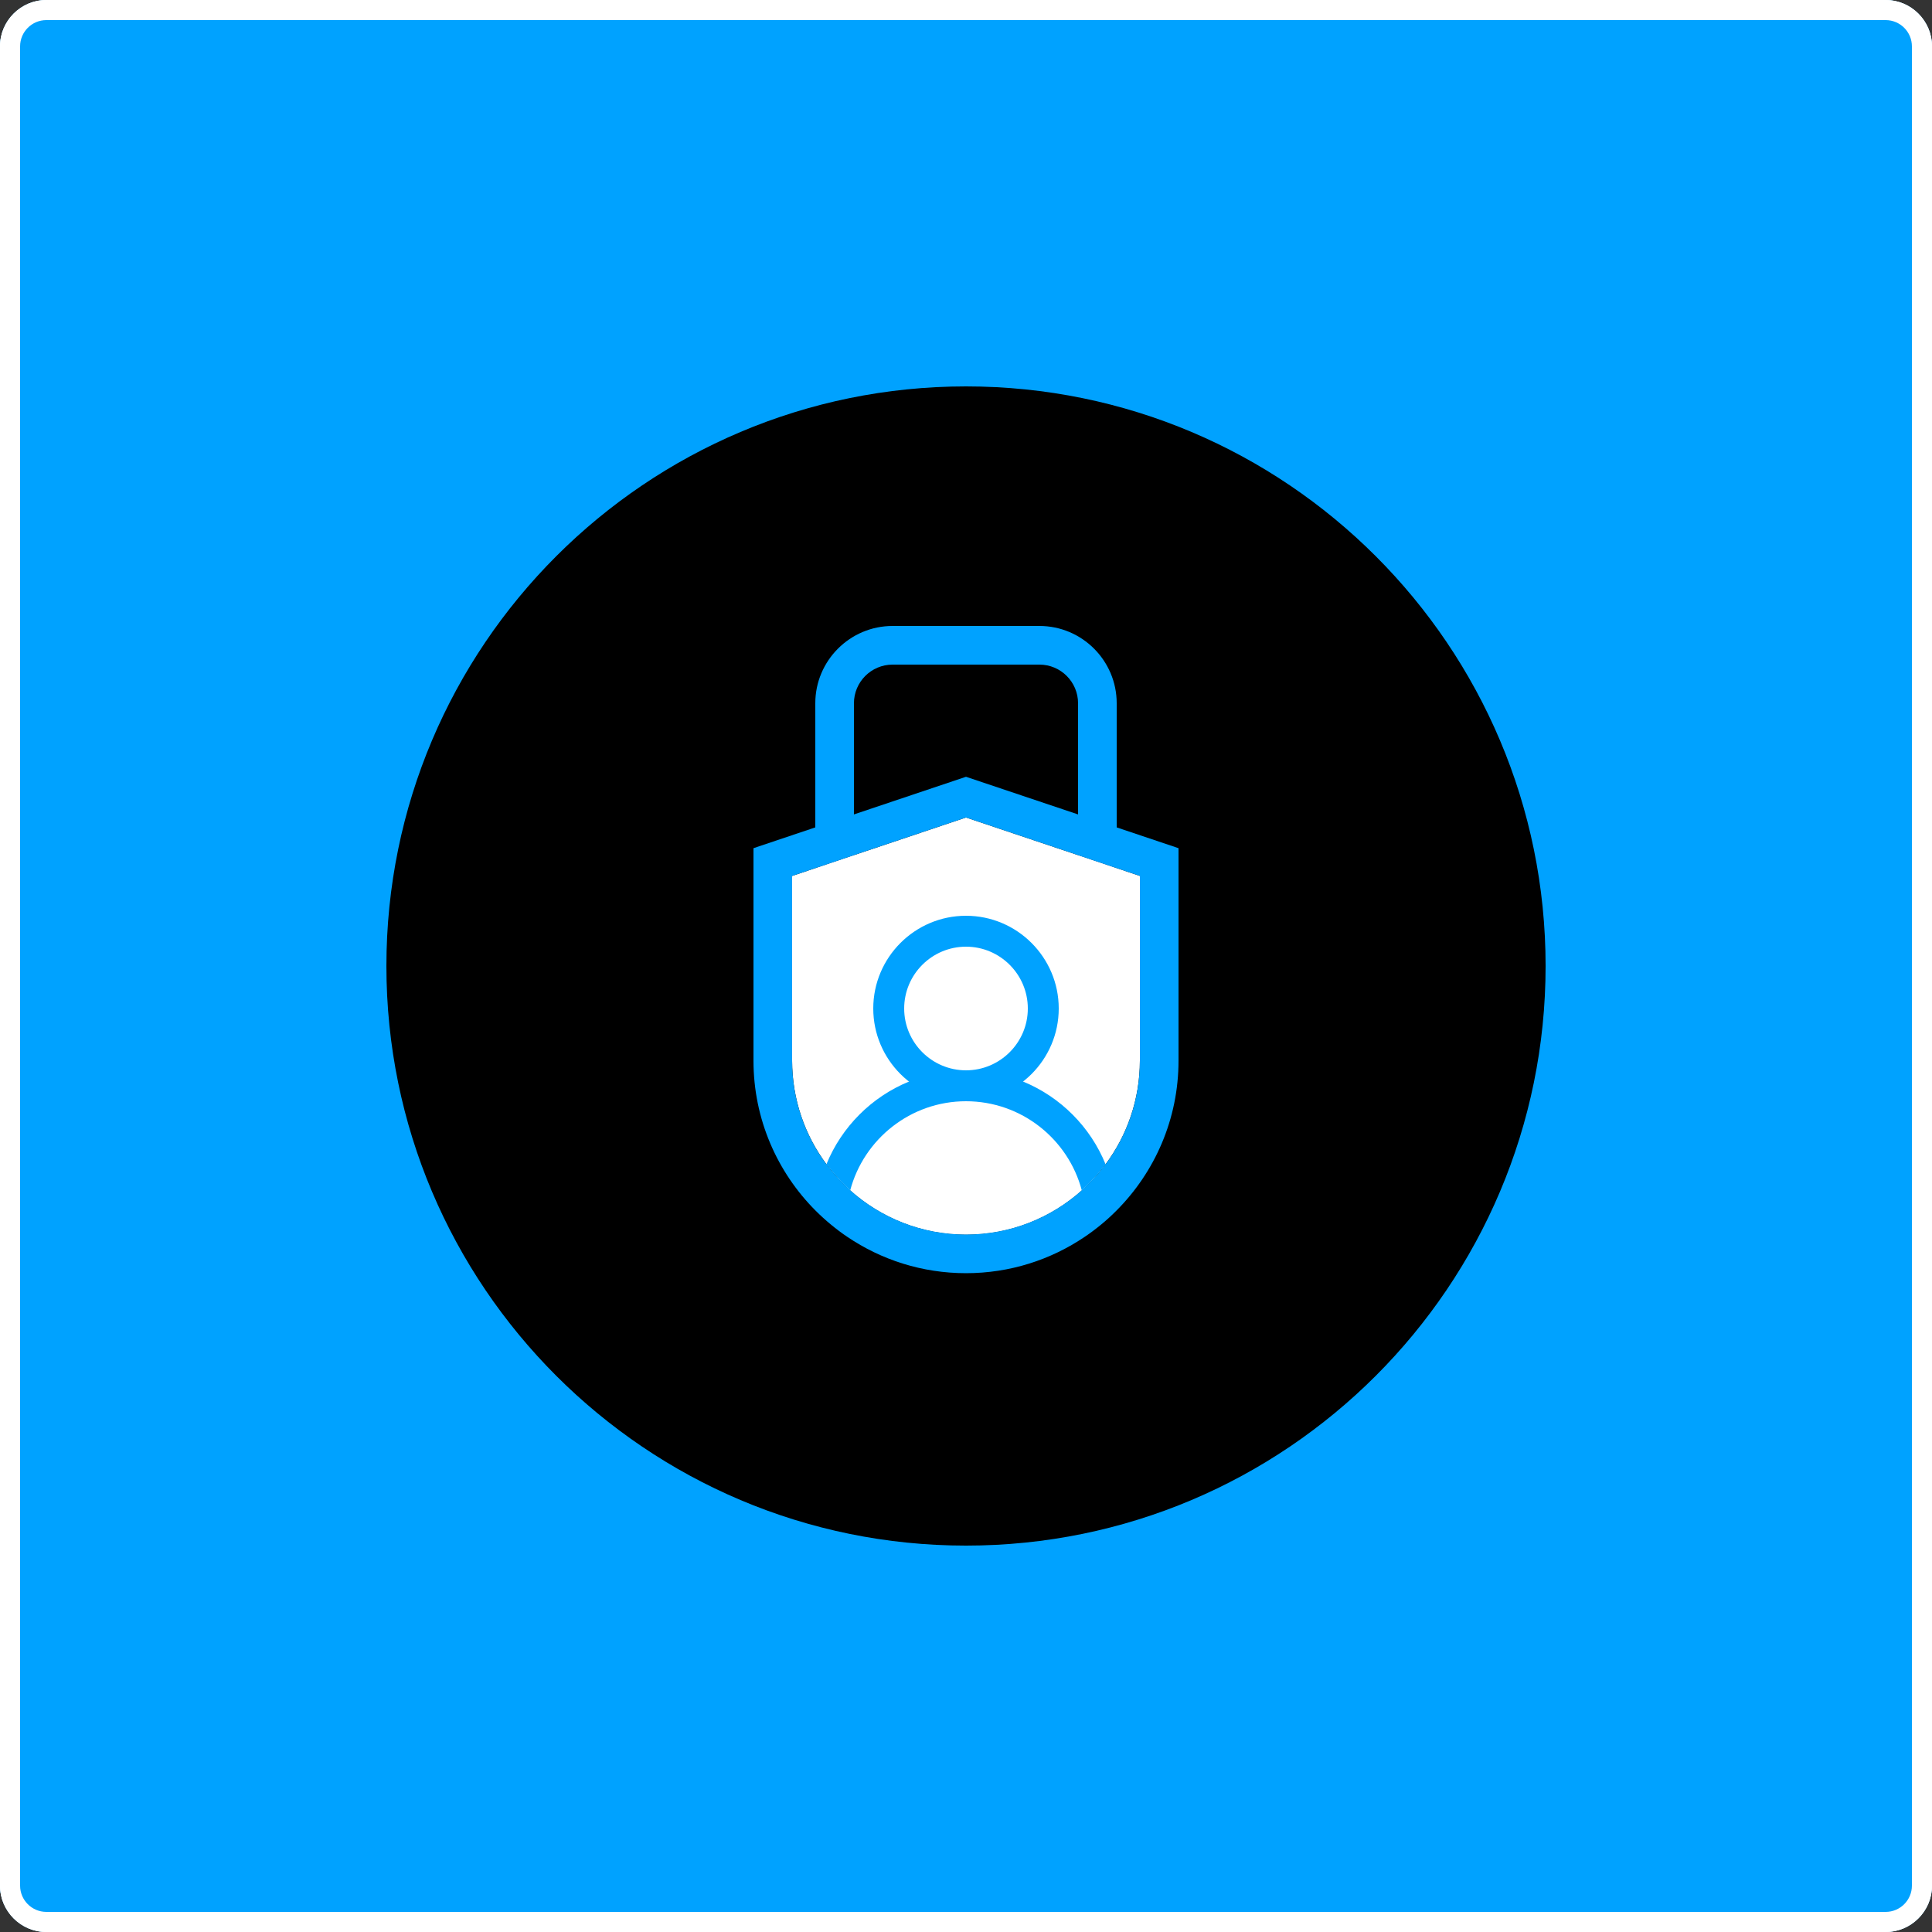
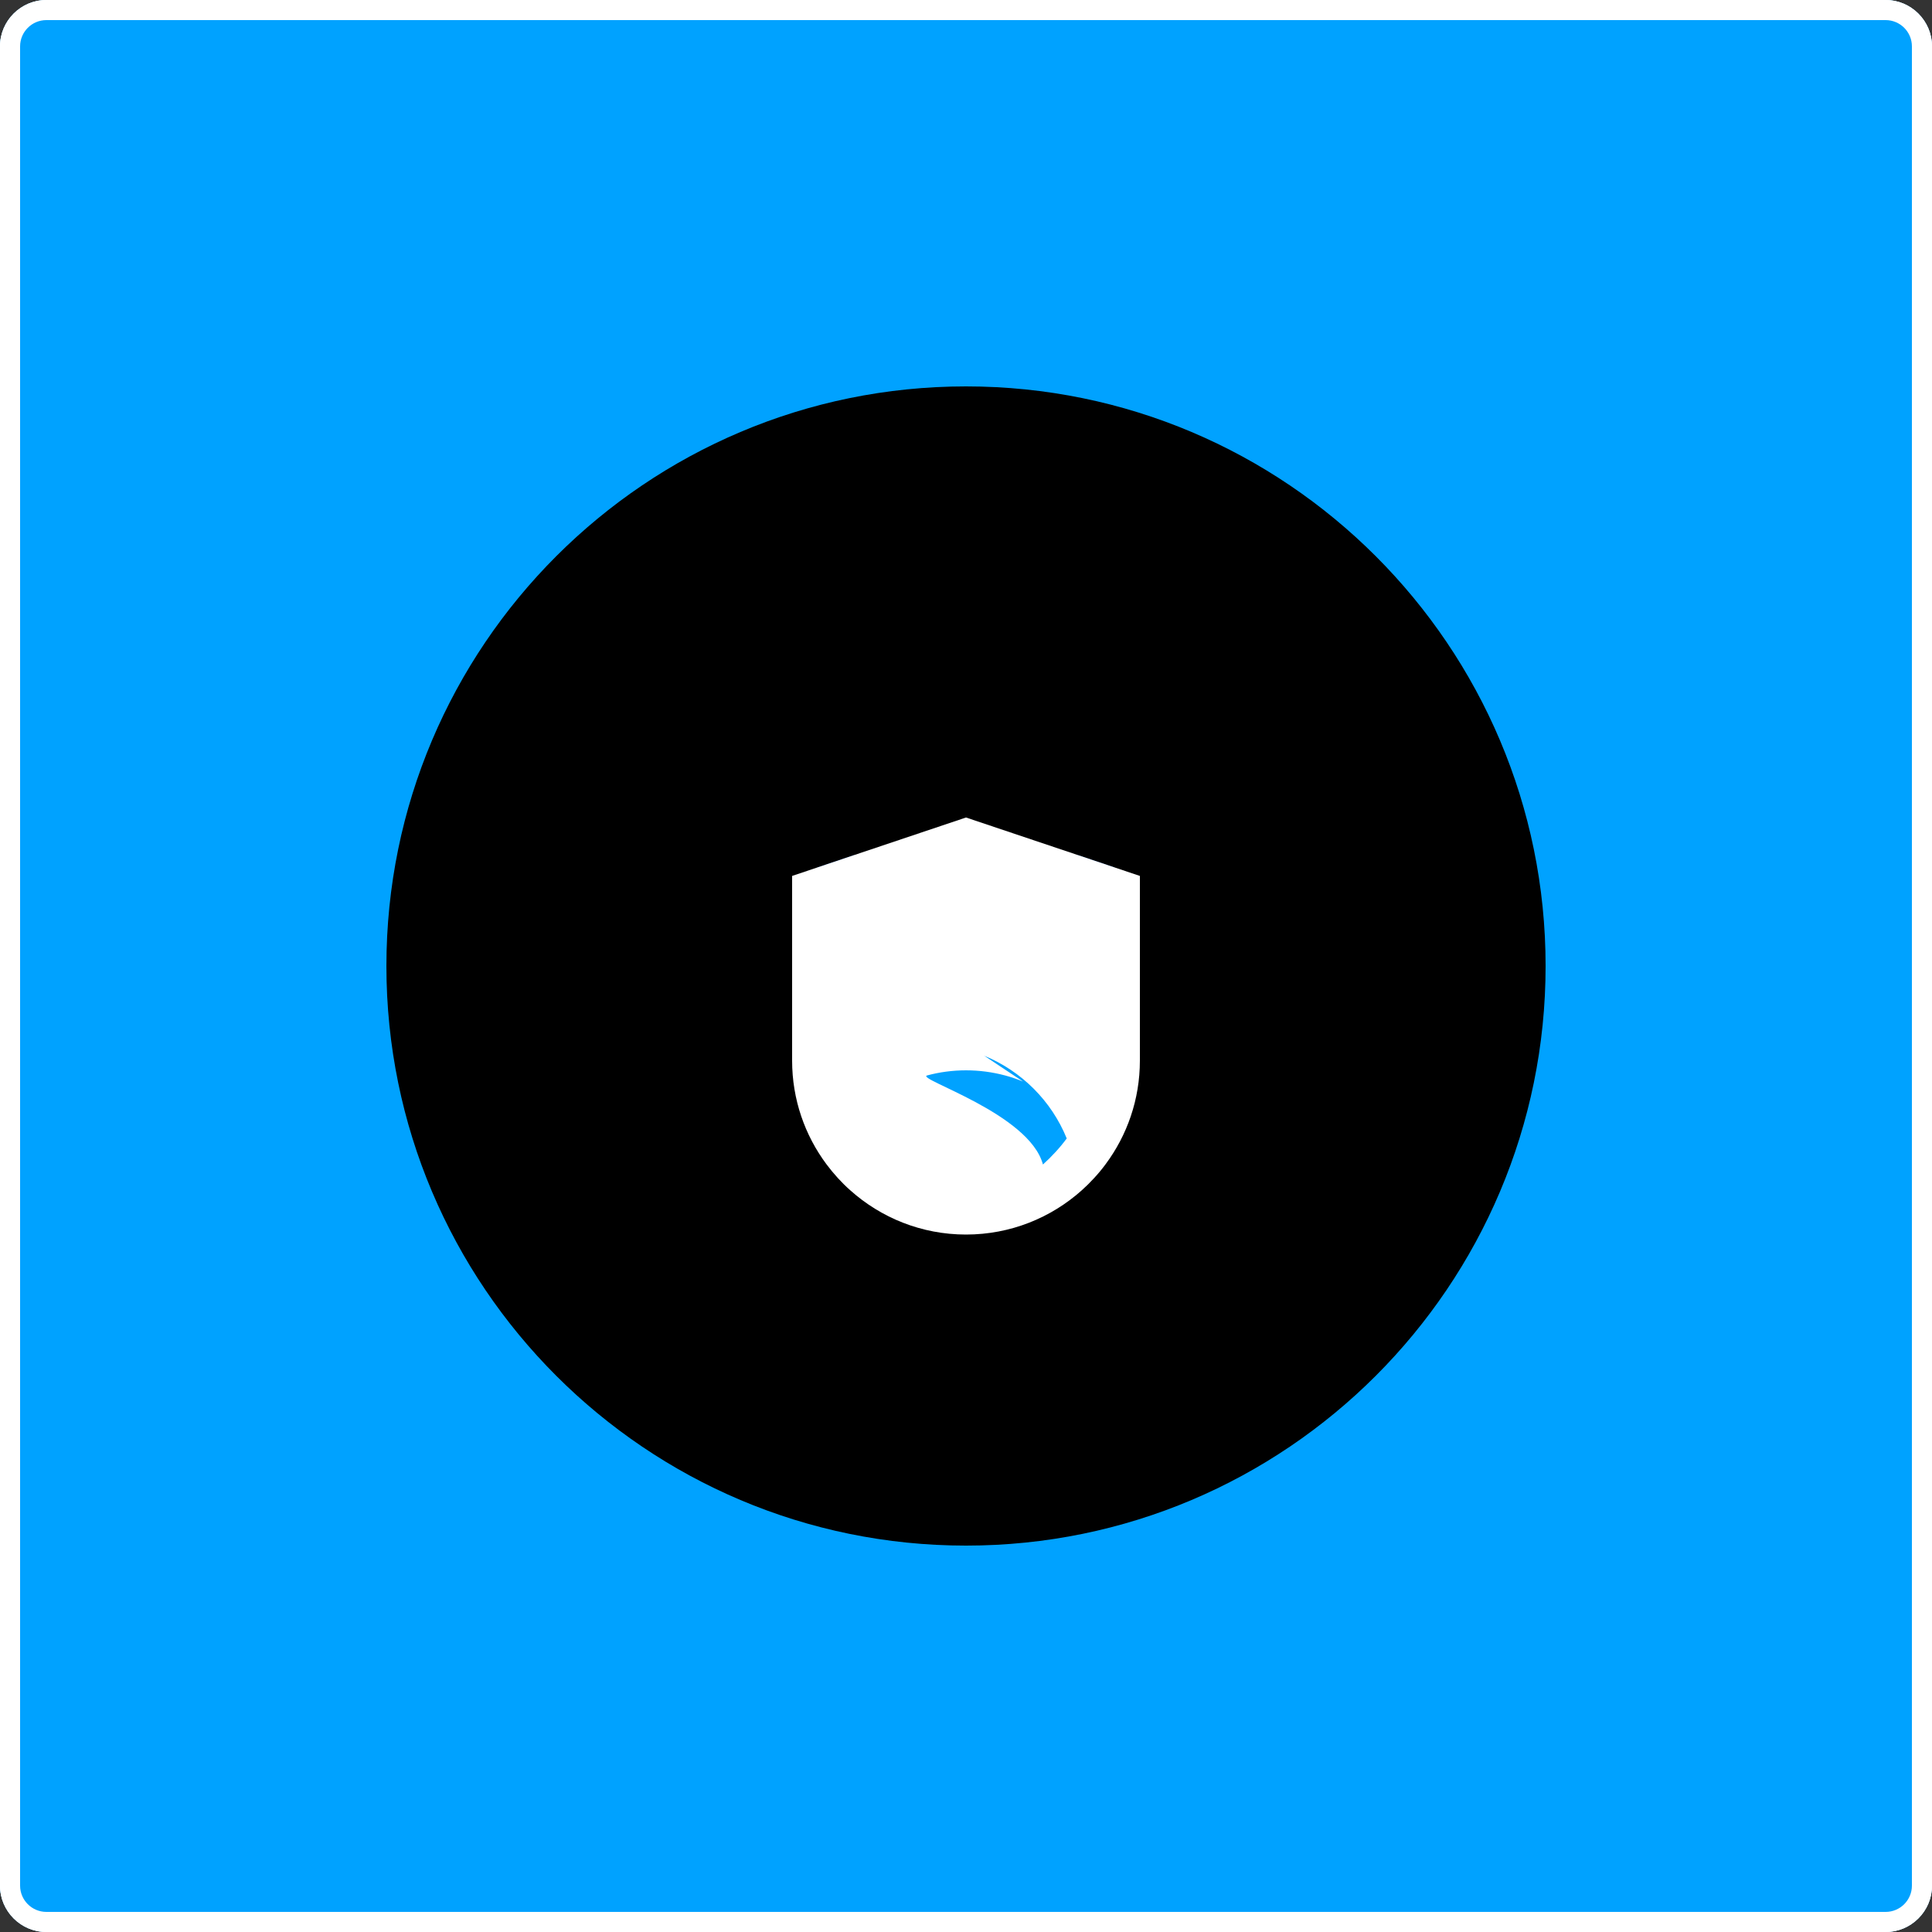
<svg xmlns="http://www.w3.org/2000/svg" id="Layer_2" viewBox="0 0 500 500">
  <rect x="0" y="0" width="500" height="500" fill="#333333" stroke="none" />
  <defs>
    <style>
      .cls-1 {
        fill: #00a2ff;
      }

      .cls-2 {
        fill: #fff;
      }

      .cls-3 {
        fill: none;
      }

      .cls-4 {
        fill: #0045a5;
      }

      .cls-5 {
        clip-path: url(#clippath);
      }
    </style>
    <clipPath id="clippath">
      <path class="cls-3" d="M488,0H12C5.4,0,0,5.4,0,12v476c0,6.6,5.4,12,12,12h476c6.6,0,12-5.4,12-12V12c0-6.6-5.4-12-12-12Z" />
    </clipPath>
  </defs>
  <g id="Layer_1-2" data-name="Layer_1">
    <g class="cls-5">
      <g>
        <path class="cls-1" d="M288.48,224.5c-2.03,8.87-10,15.5-19.48,15.5h-38c-9.48,0-17.44-6.63-19.48-15.5l-6.52,2.19v47.81c0,10.03,3.3,19.31,8.88,26.8.92,1.23,1.9,2.42,2.94,3.56,1.02,1.12,2.09,2.18,3.22,3.18,7.96,7.12,18.47,11.46,29.96,11.46s22-4.33,29.96-11.45c1.13-1.01,2.2-2.07,3.22-3.19,1.05-1.13,2.03-2.32,2.94-3.55,5.58-7.49,8.88-16.78,8.88-26.81v-47.81l-6.52-2.19ZM269,172h-38c-5.51,0-10,4.49-10,10v28.77l29-9.74,29,9.74v-28.77c0-5.51-4.48-10-10-10ZM288.48,224.5l-9.57-3.22-28.91-9.71-28.91,9.71-9.57,3.22-6.52,2.19v47.81c0,10.03,3.3,19.31,8.88,26.8.92,1.23,1.9,2.42,2.94,3.56,1.02,1.12,2.09,2.18,3.22,3.18,7.96,7.12,18.47,11.46,29.96,11.46s22-4.33,29.96-11.45c1.13-1.01,2.2-2.07,3.22-3.19,1.05-1.13,2.03-2.32,2.94-3.55,5.58-7.49,8.88-16.78,8.88-26.81v-47.81l-6.52-2.19ZM288.48,224.5l-9.57-3.22-28.91-9.71-28.91,9.71-9.57,3.22-6.52,2.19v47.81c0,10.03,3.3,19.31,8.88,26.8.92,1.23,1.9,2.42,2.94,3.56,1.02,1.12,2.09,2.18,3.22,3.18,7.96,7.12,18.47,11.46,29.96,11.46s22-4.33,29.96-11.45c1.13-1.01,2.2-2.07,3.22-3.19,1.05-1.13,2.03-2.32,2.94-3.55,5.58-7.49,8.88-16.78,8.88-26.81v-47.81l-6.52-2.19ZM279,210.77v-28.77c0-5.51-4.48-10-10-10h-38c-5.51,0-10,4.49-10,10v28.77l29-9.74,29,9.74ZM499.27,7.88c-.2-.55-.44-1.08-.72-1.59-.27-.51-.59-1-.94-1.47-.24-.31-.48-.6-.73-.88-.26-.29-.53-.56-.82-.82-.28-.25-.57-.49-.88-.73-.47-.35-.96-.67-1.47-.94-.51-.28-1.04-.52-1.59-.72-1.28-.47-2.67-.73-4.12-.73H12c-1.44,0-2.83.26-4.12.73-.55.2-1.08.44-1.59.72-.51.28-1,.59-1.46.94-.31.23-.61.47-.89.73C1.52,5.32,0,8.48,0,12v476c0,3.52,1.52,6.68,3.94,8.88.28.26.58.5.89.73.46.35.95.66,1.46.94s1.04.52,1.59.72c1.29.47,2.68.73,4.12.73h476c1.45,0,2.84-.26,4.12-.73.55-.2,1.08-.44,1.59-.72.51-.27,1-.59,1.47-.94.31-.24.6-.48.88-.73.29-.26.56-.53.82-.82.25-.28.49-.57.73-.88.35-.47.67-.96.94-1.47.28-.51.52-1.04.72-1.59.47-1.28.73-2.67.73-4.12V12c0-1.45-.26-2.84-.73-4.12ZM305,274.5c0,15.14-6.15,28.88-16.09,38.83-1.25,1.26-2.55,2.45-3.92,3.56h0c-1.37,1.14-2.79,2.21-4.26,3.2-8.78,5.94-19.36,9.41-30.73,9.41s-21.95-3.47-30.73-9.41c-1.47-.99-2.89-2.06-4.26-3.19h0c-1.36-1.13-2.67-2.32-3.92-3.57-9.94-9.95-16.09-23.69-16.09-38.83v-54.99l16-5.38v-32.13c0-11.03,8.98-20,20-20h38c11.03,0,20,8.97,20,20v32.13l16,5.38v54.99ZM278.91,221.28l-28.91-9.71-28.91,9.71-9.57,3.22-6.52,2.19v47.81c0,10.03,3.3,19.31,8.88,26.8.92,1.23,1.9,2.42,2.94,3.56,1.02,1.12,2.09,2.18,3.22,3.18,7.96,7.12,18.47,11.46,29.96,11.46s22-4.33,29.96-11.45c1.13-1.01,2.2-2.07,3.22-3.19,1.05-1.13,2.03-2.32,2.94-3.55,5.58-7.49,8.88-16.78,8.88-26.81v-47.81l-6.52-2.19-9.57-3.22ZM279,210.77v-28.77c0-5.51-4.48-10-10-10h-38c-5.51,0-10,4.49-10,10v28.77l29-9.74,29,9.74ZM288.48,224.5c-2.03,8.87-10,15.5-19.48,15.5h-38c-9.48,0-17.44-6.63-19.48-15.5l-6.52,2.19v47.81c0,10.03,3.3,19.31,8.88,26.8.92,1.23,1.9,2.42,2.94,3.56,1.02,1.12,2.09,2.18,3.22,3.18,7.96,7.12,18.47,11.46,29.96,11.46s22-4.33,29.96-11.45c1.13-1.01,2.2-2.07,3.22-3.19,1.05-1.13,2.03-2.32,2.94-3.55,5.58-7.49,8.88-16.78,8.88-26.81v-47.81l-6.52-2.19ZM288.48,224.5c-2.03,8.87-10,15.5-19.48,15.5h-7.4c.5.27.98.56,1.45.87.19.12.38.25.57.38.33.23.65.46.96.7.23.17.45.35.67.53.01.01.02.02.03.03.22.18.44.36.65.56.14.12.27.24.4.36.22.2.42.4.63.61.24.24.47.48.69.72.49.53.96,1.08,1.39,1.65.07.09.14.18.21.28.36.47.69.95,1,1.45.13.2.25.4.37.6.09.15.18.29.25.44.11.19.22.37.32.56.13.24.25.47.36.71.08.16.15.31.23.47.06.13.12.26.17.39.18.4.35.81.5,1.22.14.34.26.68.36,1.02.05.14.1.29.14.44.11.34.21.68.29,1.02.09.34.18.69.25,1.05.01.03.01.07.02.11.08.36.14.73.2,1.1,0,.02.01.05.01.08.05.27.09.54.11.82.01.06.02.12.02.19.02.17.04.35.05.52.07.7.1,1.4.1,2.12,0,.44-.01.87-.04,1.3-.02.42-.06.85-.1,1.27,0,.06-.01.12-.02.18-.03.3-.07.6-.12.9-.12.8-.28,1.58-.48,2.34-.07.31-.16.61-.25.91-.15.5-.32.99-.5,1.48-.08.21-.15.42-.25.62,0,.02-.01.05-.03.09,0,.02-.01.04-.03.07,0,0,0,.01-.01.02-.1.24-.2.47-.31.71h0c-.02.07-.06.14-.09.21h-.01c-.08.19-.17.37-.26.55-.24.48-.49.96-.77,1.43-.19.32-.38.62-.58.93-.12.19-.24.38-.37.56-.12.19-.25.37-.39.55-.26.36-.53.71-.81,1.05-.17.22-.36.44-.55.65-.12.14-.25.27-.37.41-.43.48-.89.94-1.37,1.37-.17.15-.33.3-.5.45-.34.29-.68.57-1.03.85-.27.22-.55.43-.84.63-.2.15-.4.29-.61.43-.2.14-.41.27-.62.4-.24.15-.49.3-.74.44-.48.29-.98.55-1.48.79-.37.18-.75.35-1.13.52-.28.12-.56.23-.84.33-.15.06-.29.11-.44.16-.34.13-.69.25-1.04.35-.33.11-.67.2-1.01.28-.02.01-.04.02-.06.02-.37.1-.74.18-1.12.26-.01,0-.02.01-.04.01-.38.08-.75.14-1.14.2-.67.11-1.35.18-2.05.22-.17.02-.35.03-.52.03-.36.02-.72.03-1.08.03-14.34,0-26.44,9.79-29.96,23.04,7.96,7.12,18.47,11.46,29.96,11.46s22-4.33,29.96-11.45c1.13-1.01,2.2-2.07,3.22-3.19,1.05-1.13,2.03-2.32,2.94-3.55,5.58-7.49,8.88-16.78,8.88-26.81v-47.81l-6.52-2.19Z" />
        <path d="M250,400c82.8,0,150-67.2,150-150s-67.2-150-150-150S100,167.2,100,250s67.2,150,150,150Z" />
        <path class="cls-4" d="M278.91,221.28c-.62,4.91-4.82,8.72-9.91,8.72h-38c-5.08,0-9.29-3.81-9.91-8.72l-9.57,3.22c2.04,8.87,10,15.5,19.48,15.5h38c9.48,0,17.45-6.63,19.48-15.5l-9.57-3.22Z" />
        <path class="cls-2" d="M295,226.69v47.81c0,10.03-3.3,19.32-8.88,26.81-.91,1.23-1.89,2.42-2.94,3.55-1.02,1.12-2.09,2.18-3.22,3.19-7.96,7.12-18.46,11.45-29.96,11.45s-22-4.34-29.96-11.46c-1.13-1-2.2-2.06-3.22-3.18-1.04-1.14-2.02-2.33-2.94-3.56-5.58-7.49-8.88-16.77-8.88-26.8v-47.81l6.52-2.19,9.57-3.22,28.91-9.71,28.91,9.71,9.57,3.22,6.52,2.19Z" />
        <g>
          <g>
-             <path class="cls-2" d="M250,281c11.1,0,20-8.9,20-20s-8.9-20-20-20-20,8.9-20,20,8.9,20,20,20Z" />
-             <path class="cls-1" d="M250,285c-13.23,0-24-10.77-24-24s10.77-24,24-24,24,10.77,24,24-10.77,24-24,24ZM250,245c-8.82,0-16,7.18-16,16s7.18,16,16,16,16-7.18,16-16-7.18-16-16-16Z" />
-           </g>
+             </g>
          <g>
-             <path class="cls-2" d="M283.18,304.86c-1.02,1.12-2.09,2.18-3.22,3.19-7.96,7.12-18.46,11.45-29.96,11.45s-22-4.34-29.96-11.46c-1.13-1-2.2-2.06-3.22-3.18,3.56-10.58,12.04-18.91,22.71-22.27,3.31-1.03,6.83-1.59,10.47-1.59s7.16.56,10.47,1.59c10.67,3.36,19.15,11.69,22.71,22.27Z" />
-             <path class="cls-1" d="M264.76,279.9c-1.52-.62-3.09-1.16-4.7-1.59h-.01c-3.21-.85-6.58-1.31-10.05-1.31s-6.85.46-10.05,1.32c-1.62.43-3.19.96-4.71,1.59-9.67,3.96-17.41,11.71-21.36,21.39.92,1.23,1.9,2.42,2.94,3.56,1.02,1.12,2.09,2.18,3.22,3.18,3.52-13.25,15.62-23.04,29.96-23.04s26.45,9.8,29.96,23.05c1.13-1.01,2.2-2.07,3.22-3.19,1.05-1.13,2.03-2.32,2.94-3.55-3.94-9.69-11.68-17.44-21.36-21.41Z" />
+             <path class="cls-1" d="M264.76,279.9c-1.52-.62-3.09-1.16-4.7-1.59h-.01c-3.21-.85-6.58-1.31-10.05-1.31s-6.85.46-10.05,1.32s26.45,9.8,29.96,23.05c1.13-1.01,2.2-2.07,3.22-3.19,1.05-1.13,2.03-2.32,2.94-3.55-3.94-9.69-11.68-17.44-21.36-21.41Z" />
          </g>
        </g>
        <path class="cls-2" d="M499.27,7.88c-.2-.55-.44-1.08-.72-1.59-.27-.51-.59-1-.94-1.47-.23-.3-.47-.6-.73-.88-.26-.29-.53-.56-.82-.82-.28-.26-.58-.5-.88-.73-.47-.35-.96-.67-1.47-.94-.51-.28-1.04-.52-1.59-.72-1.28-.47-2.67-.73-4.12-.73H12c-1.44,0-2.83.26-4.12.73-.55.2-1.08.44-1.59.72-.51.28-1,.59-1.46.94-.31.23-.61.47-.89.73C1.52,5.32,0,8.48,0,12v476c0,3.52,1.52,6.68,3.94,8.88.28.26.58.5.89.73.46.35.95.66,1.46.94s1.04.52,1.59.72c1.29.47,2.68.73,4.12.73h476c1.45,0,2.84-.26,4.12-.73.55-.2,1.08-.44,1.59-.72.51-.27,1-.59,1.47-.94.31-.24.6-.48.88-.73.29-.26.56-.53.82-.82.26-.28.5-.58.73-.88.35-.47.67-.96.94-1.47.28-.51.52-1.04.72-1.59.47-1.28.73-2.67.73-4.12V12c0-1.45-.26-2.84-.73-4.12ZM495,488c0,3.86-3.14,7-7,7H12c-3.86,0-7-3.14-7-7V12c0-3.86,3.14-7,7-7h476c3.86,0,7,3.14,7,7v476Z" />
-         <path class="cls-1" d="M289,214.13v-32.13c0-11.03-8.97-20-20-20h-38c-11.02,0-20,8.97-20,20v32.13l-16,5.38v54.99c0,15.14,6.15,28.88,16.09,38.83,1.25,1.25,2.56,2.44,3.92,3.56h0c1.37,1.14,2.79,2.21,4.26,3.2,8.78,5.94,19.36,9.41,30.73,9.41s21.95-3.47,30.73-9.41c1.47-.99,2.89-2.06,4.26-3.19h0c1.37-1.12,2.67-2.31,3.92-3.57,9.94-9.95,16.09-23.69,16.09-38.83v-54.99l-16-5.38ZM221,182c0-5.51,4.49-10,10-10h38c5.52,0,10,4.49,10,10v28.77l-29-9.74-29,9.74v-28.77ZM295,274.5c0,10.03-3.3,19.32-8.88,26.81-.91,1.23-1.89,2.42-2.94,3.55-1.02,1.12-2.09,2.18-3.22,3.19-7.96,7.12-18.46,11.45-29.96,11.45s-22-4.34-29.96-11.46c-1.13-1-2.2-2.06-3.22-3.18-1.04-1.14-2.02-2.33-2.94-3.56-5.58-7.49-8.88-16.77-8.88-26.8v-47.81l6.52-2.19,9.57-3.22,28.91-9.71,28.91,9.71,9.57,3.22,6.52,2.19v47.81Z" />
      </g>
      <path class="cls-2" d="M488,500H12C5.38,500,0,494.62,0,488V12C0,5.38,5.38,0,12,0h476c6.62,0,12,5.38,12,12v476c0,6.62-5.38,12-12,12ZM12,5.2c-3.75,0-6.8,3.05-6.8,6.8v476c0,3.75,3.05,6.8,6.8,6.8h476c3.75,0,6.8-3.05,6.8-6.8V12c0-3.75-3.05-6.8-6.8-6.8H12Z" />
    </g>
  </g>
</svg>